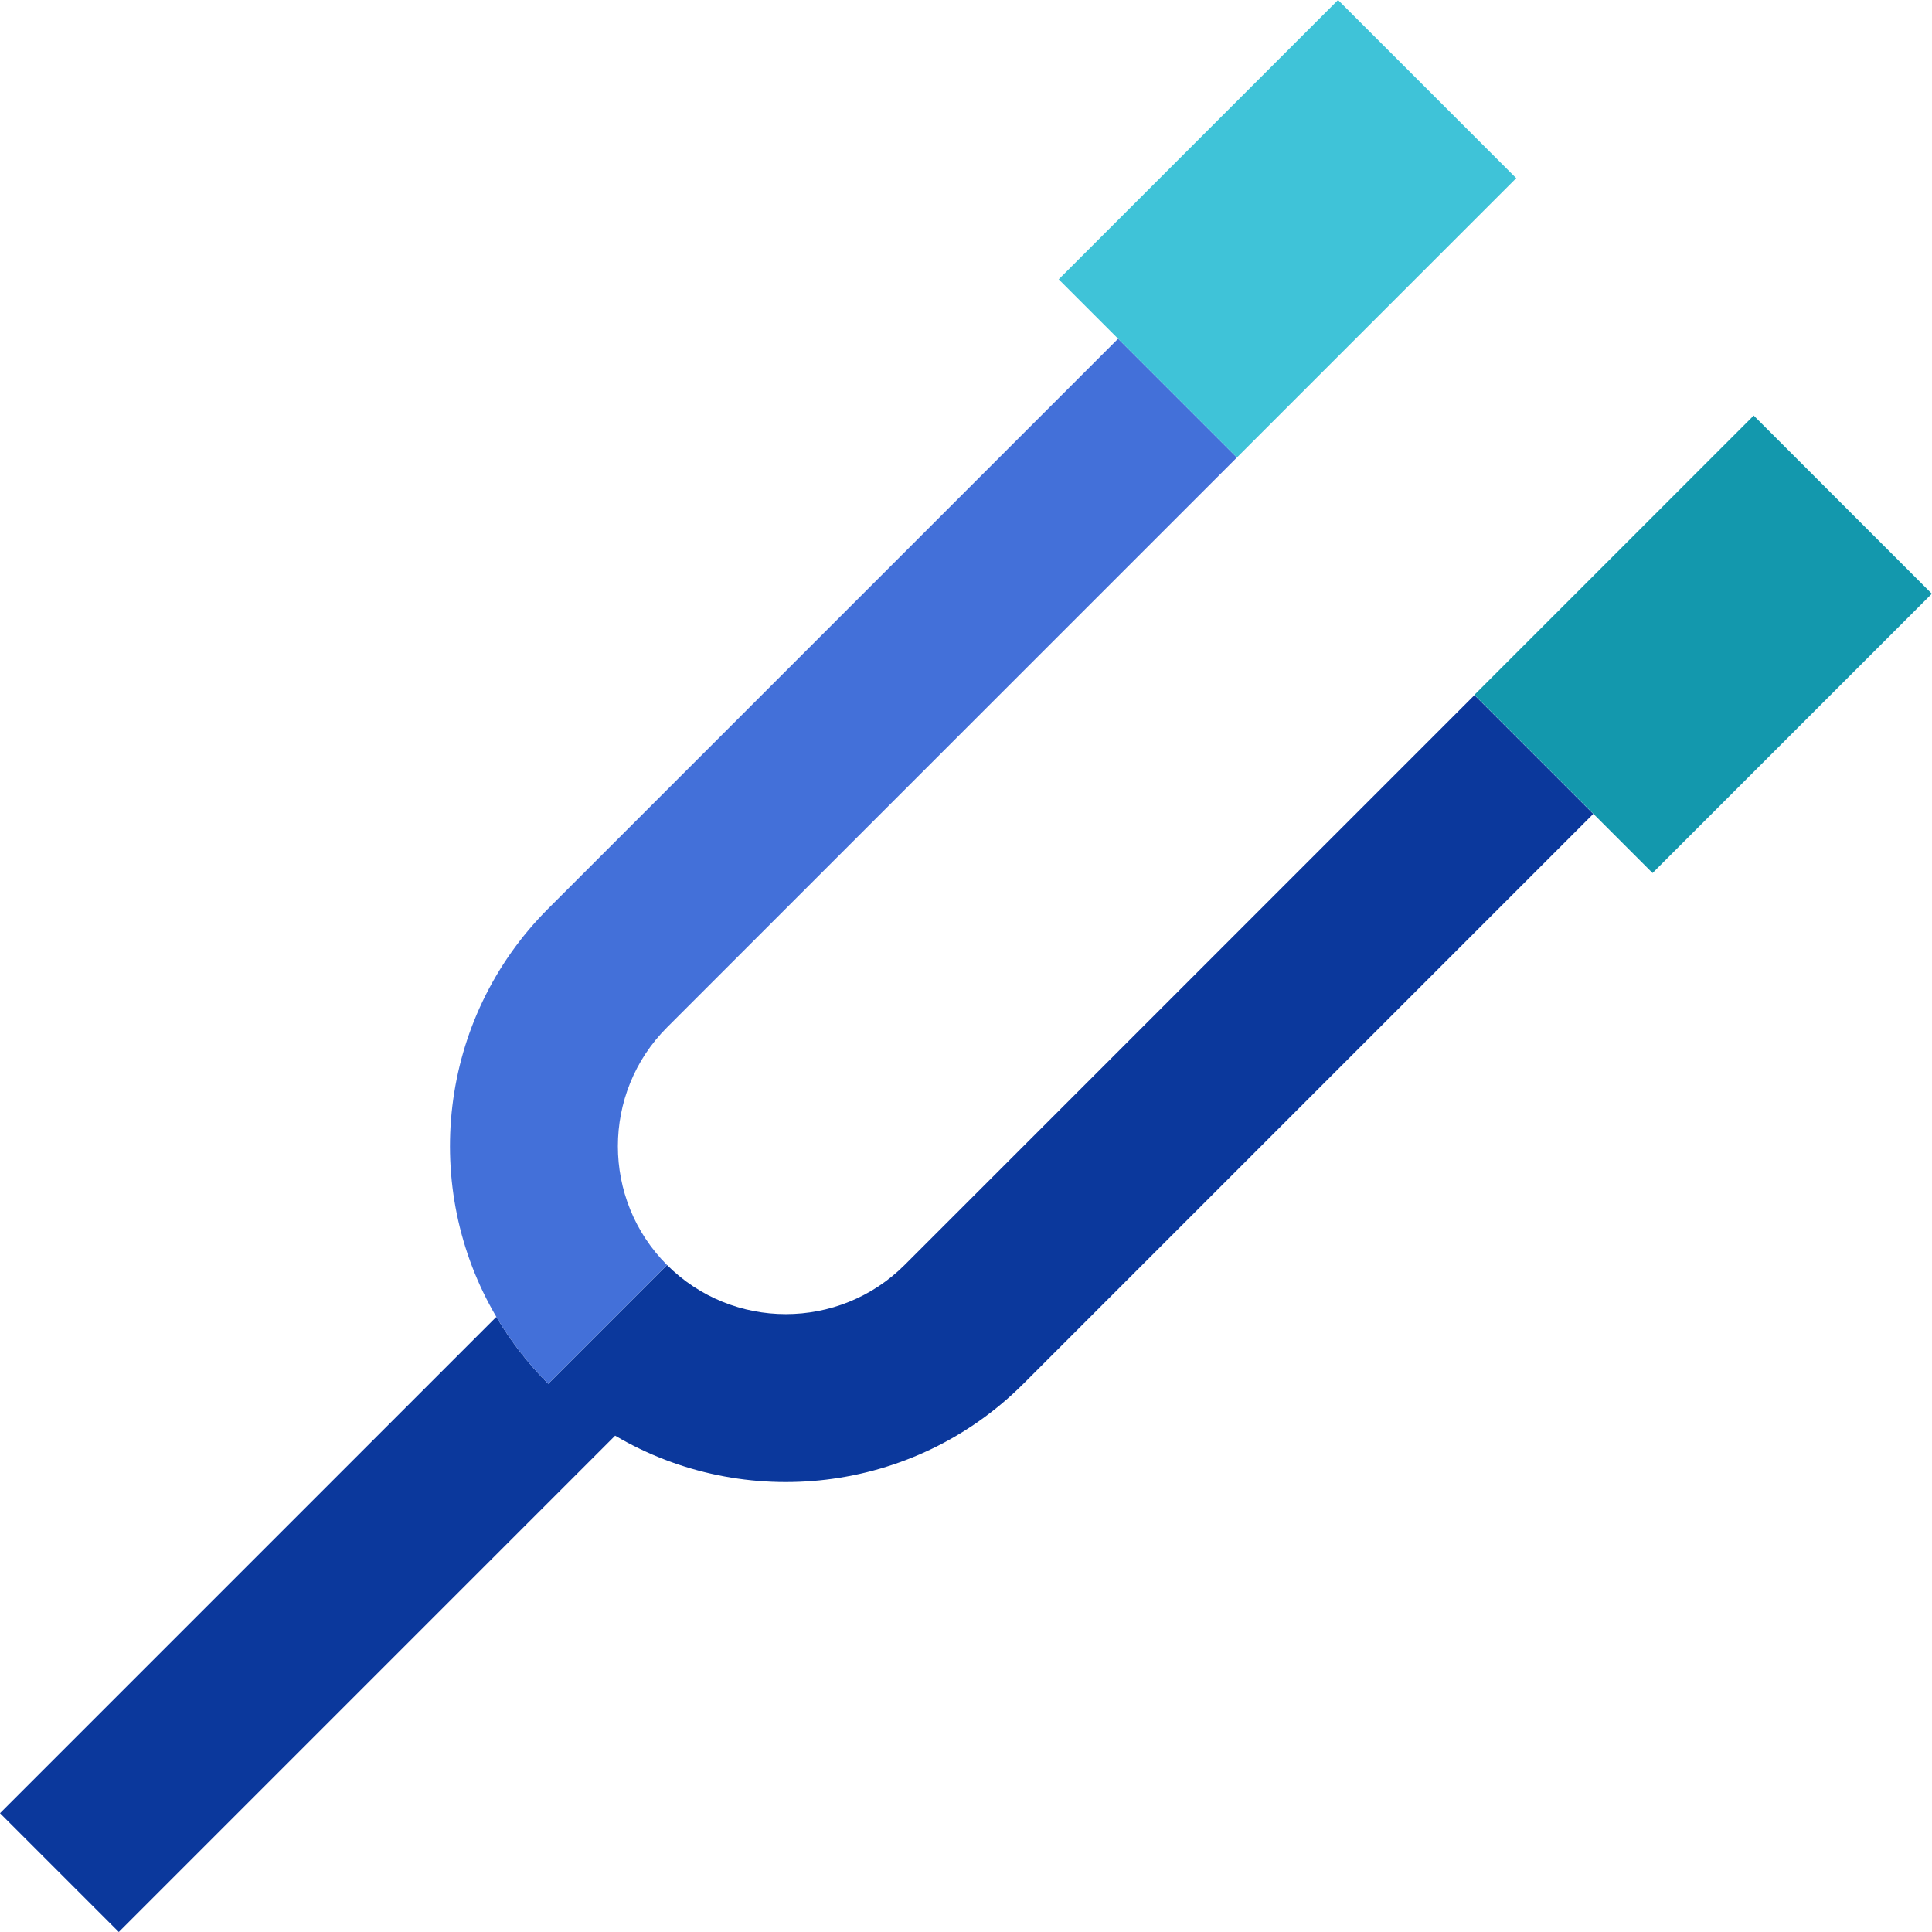
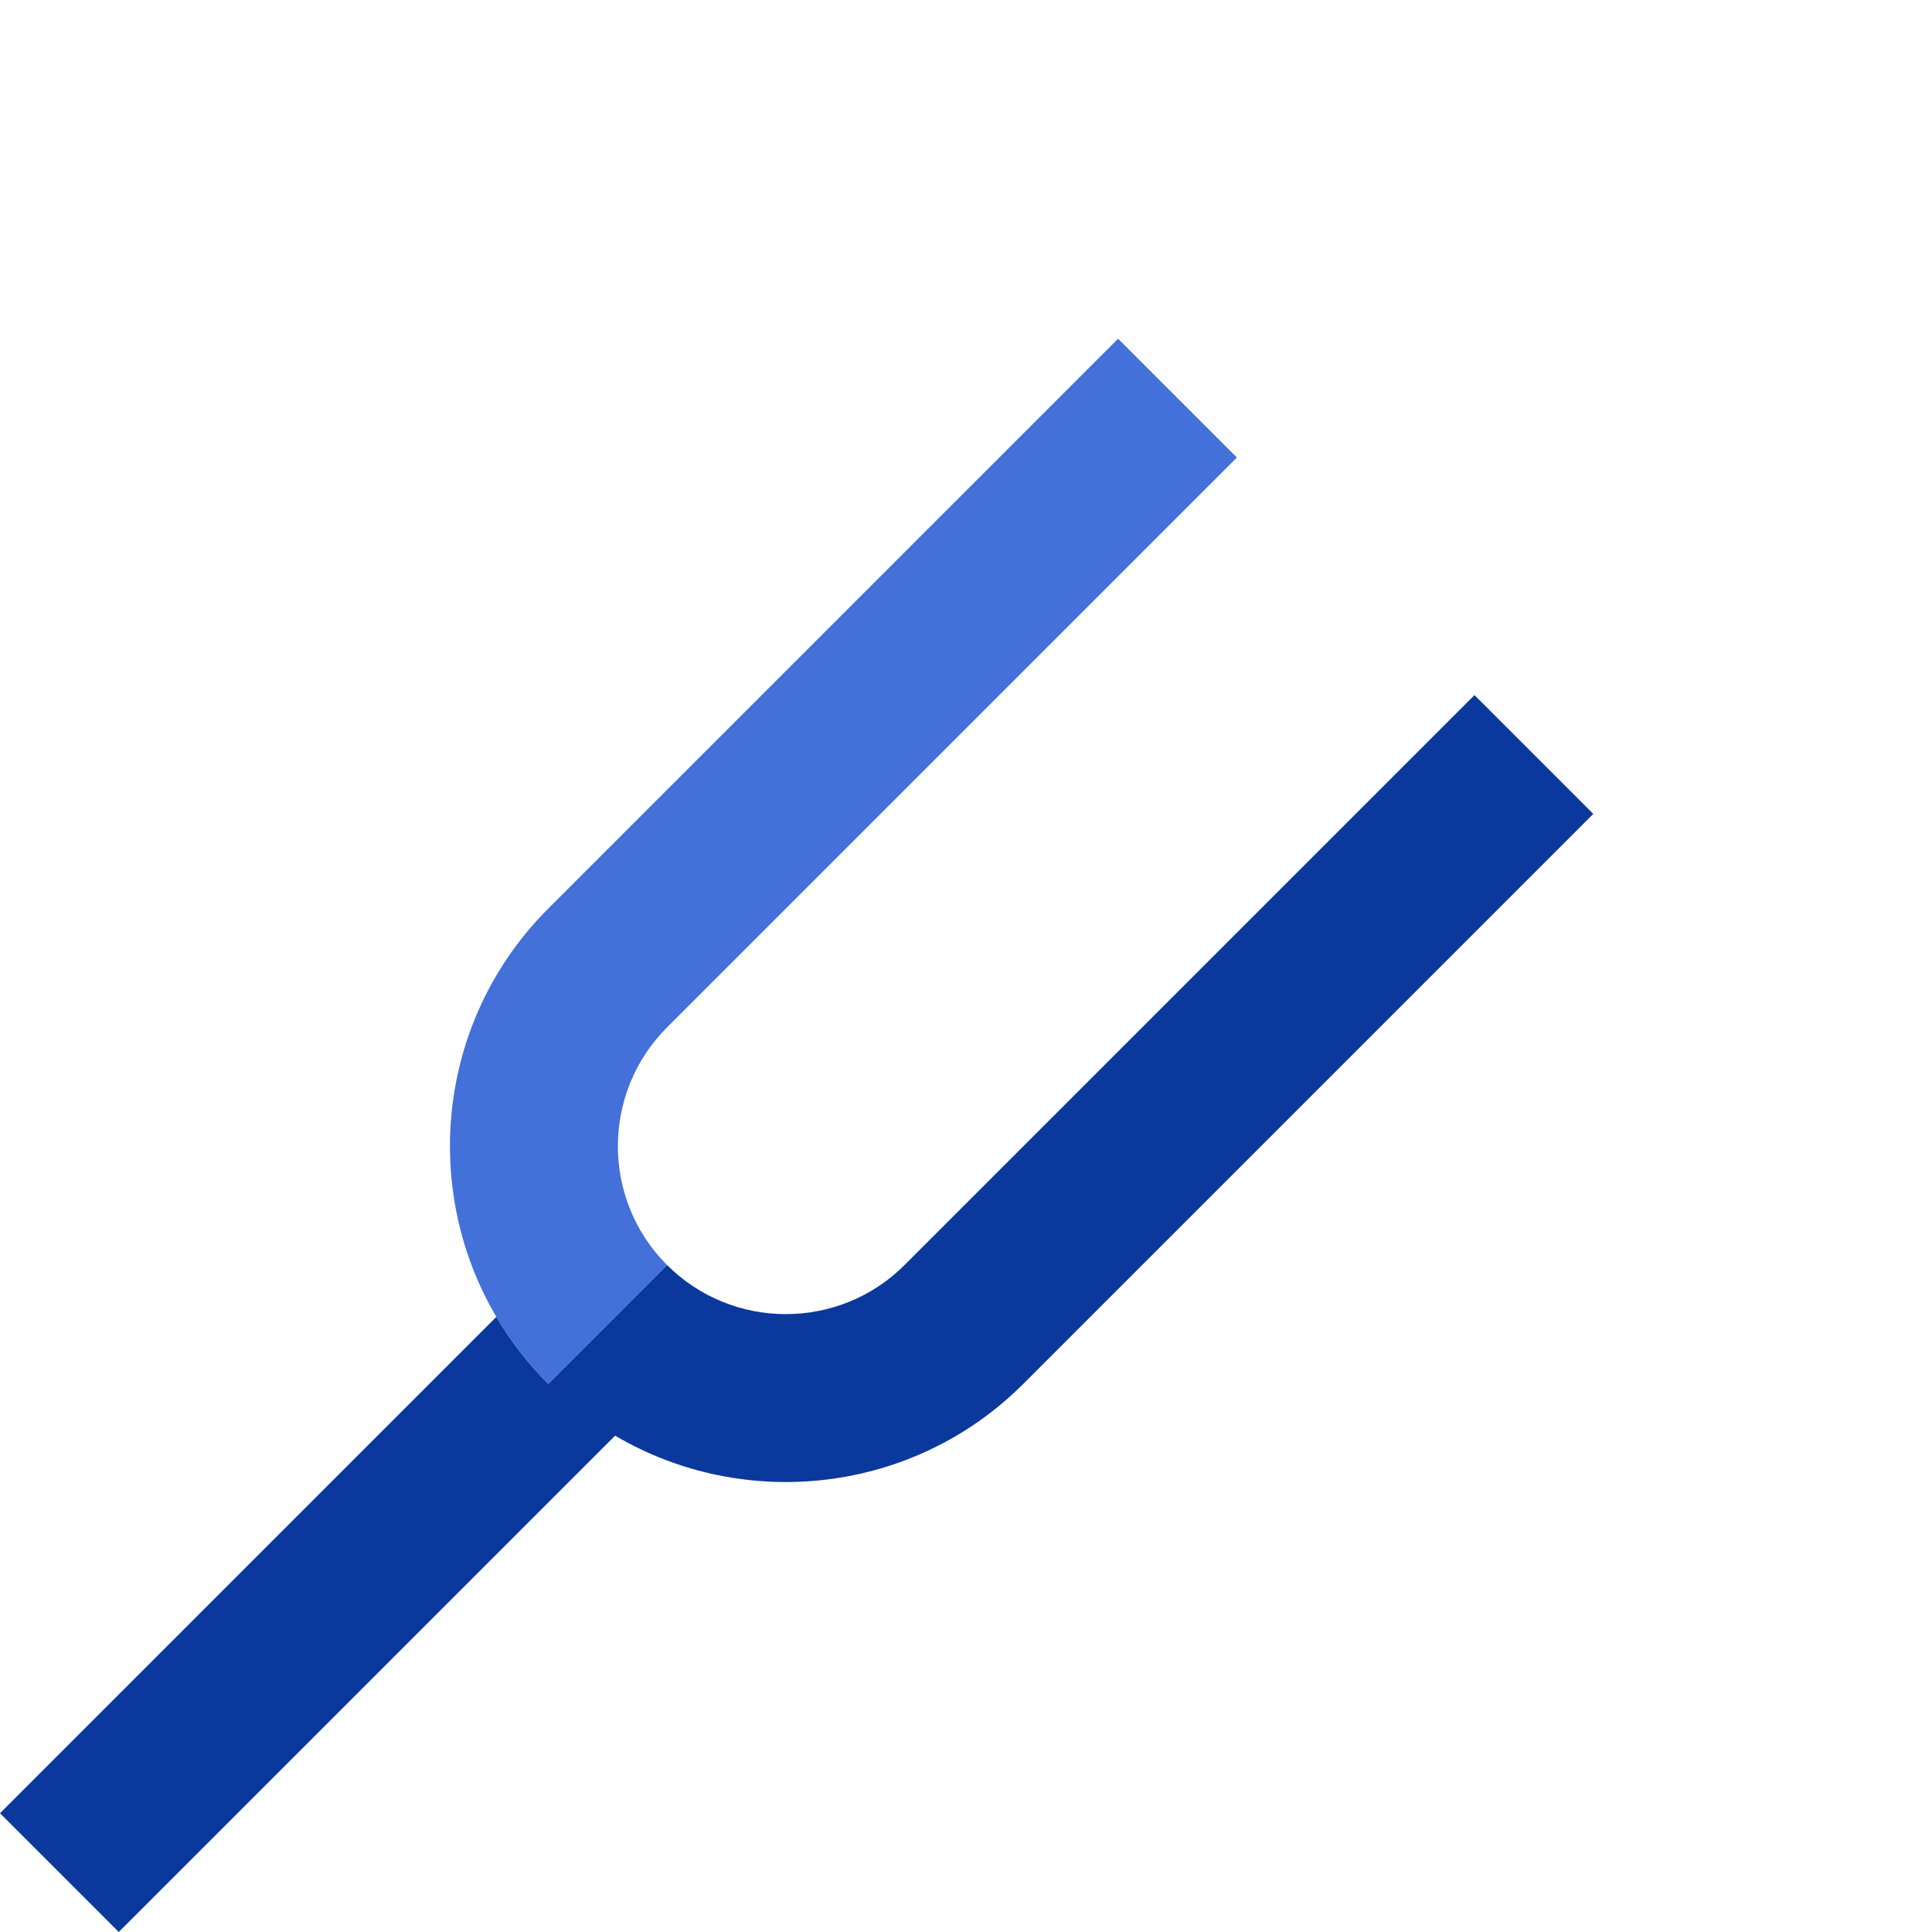
<svg xmlns="http://www.w3.org/2000/svg" version="1.1" id="Capa_1" x="0px" y="0px" viewBox="0 0 460 460" style="enable-background:new 0 0 460 460;" xml:space="preserve">
  <g>
    <path style="fill:#0B389C;" d="M215.381,301.188c-15.596,15.596-40.972,15.596-56.569,0l-28.284,28.284   c-4.882-4.882-8.998-10.242-12.352-15.932L0,431.716L28.284,460L146.46,341.824c30.667,18.075,70.894,13.958,97.205-12.352   L379.35,193.787l-28.284-28.284L215.381,301.188z" />
-     <path style="fill:#4370D9;" d="M332.721,14.142l28.284,28.284L332.721,14.142z" />
    <path style="fill:#4370D9;" d="M158.812,301.188c-15.596-15.596-15.596-40.972,0-56.568l135.685-135.685L266.213,80.65   L130.528,216.335c-26.311,26.311-30.427,66.538-12.352,97.205c3.354,5.69,7.471,11.051,12.352,15.932L158.812,301.188z" />
-     <polygon style="fill:#3FC3D8;" points="361.005,42.426 332.721,14.142 318.579,0 252.071,66.508 294.497,108.934  " />
-     <rect x="375.533" y="106.434" transform="matrix(0.707 0.707 -0.707 0.707 227.292 -241.807)" style="fill:#1398AD;" width="60" height="94.056" />
  </g>
  <g>
</g>
  <g>
</g>
  <g>
</g>
  <g>
</g>
  <g>
</g>
  <g>
</g>
  <g>
</g>
  <g>
</g>
  <g>
</g>
  <g>
</g>
  <g>
</g>
  <g>
</g>
  <g>
</g>
  <g>
</g>
  <g>
</g>
</svg>